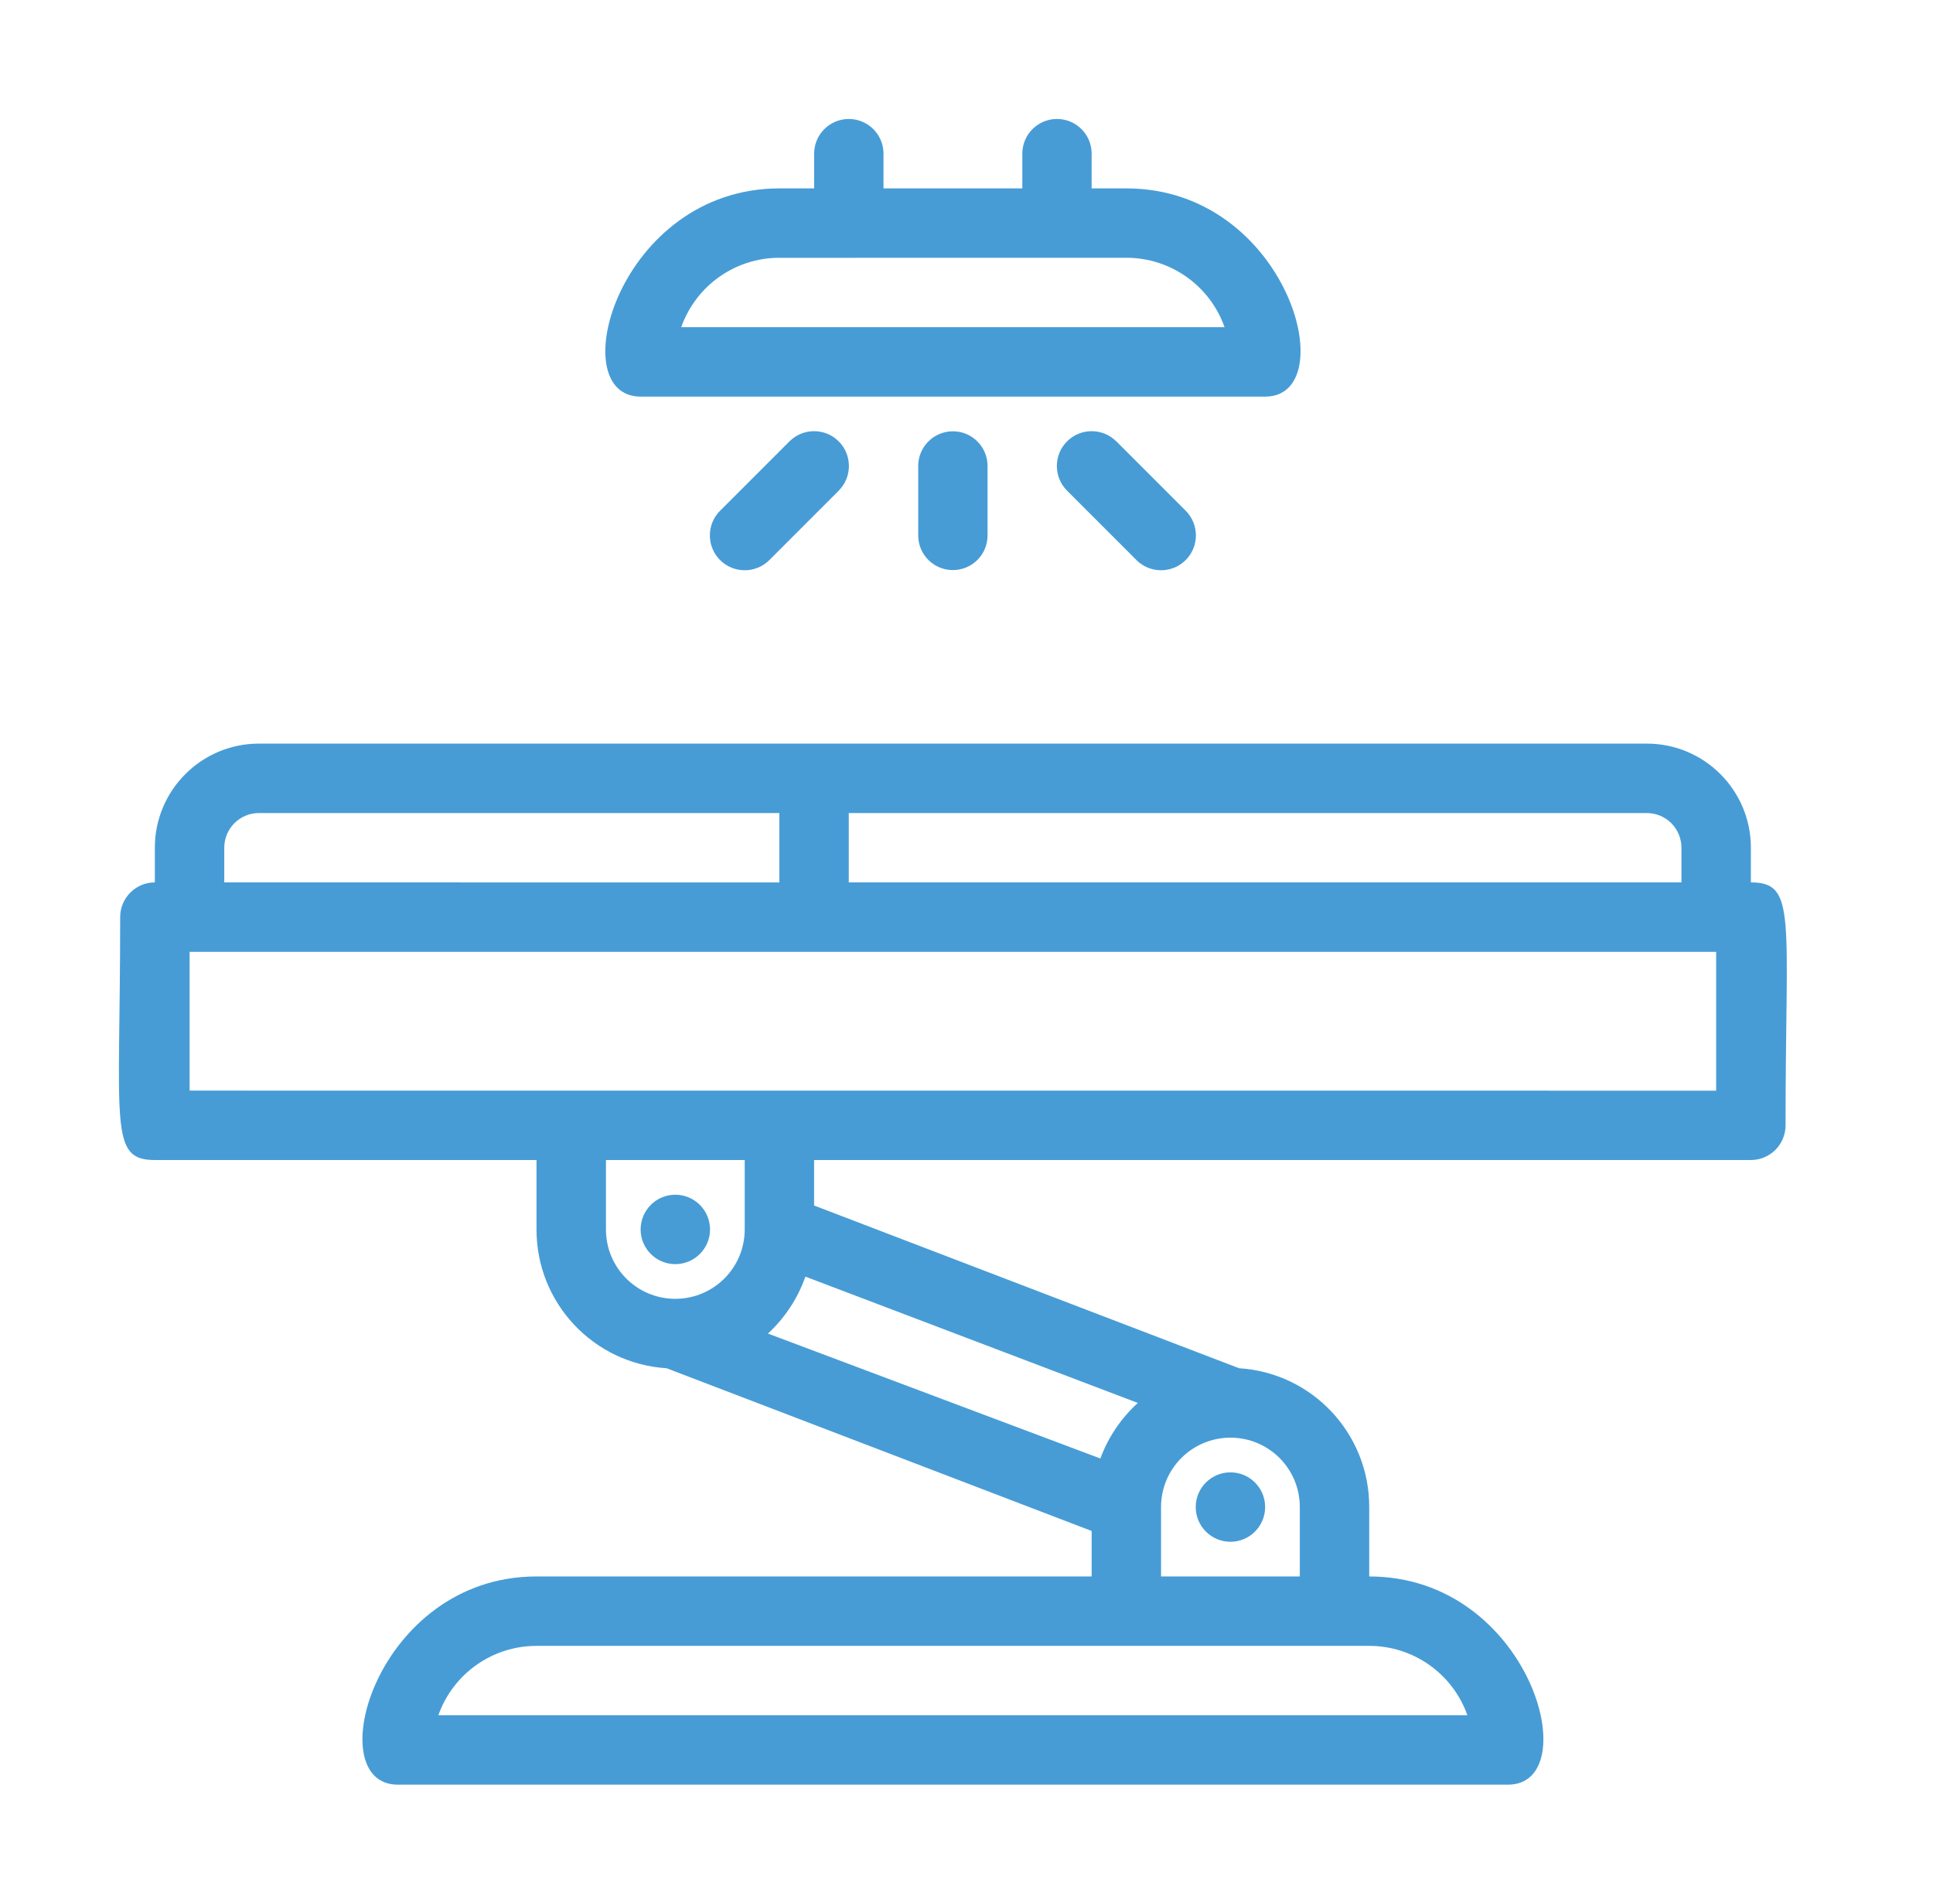
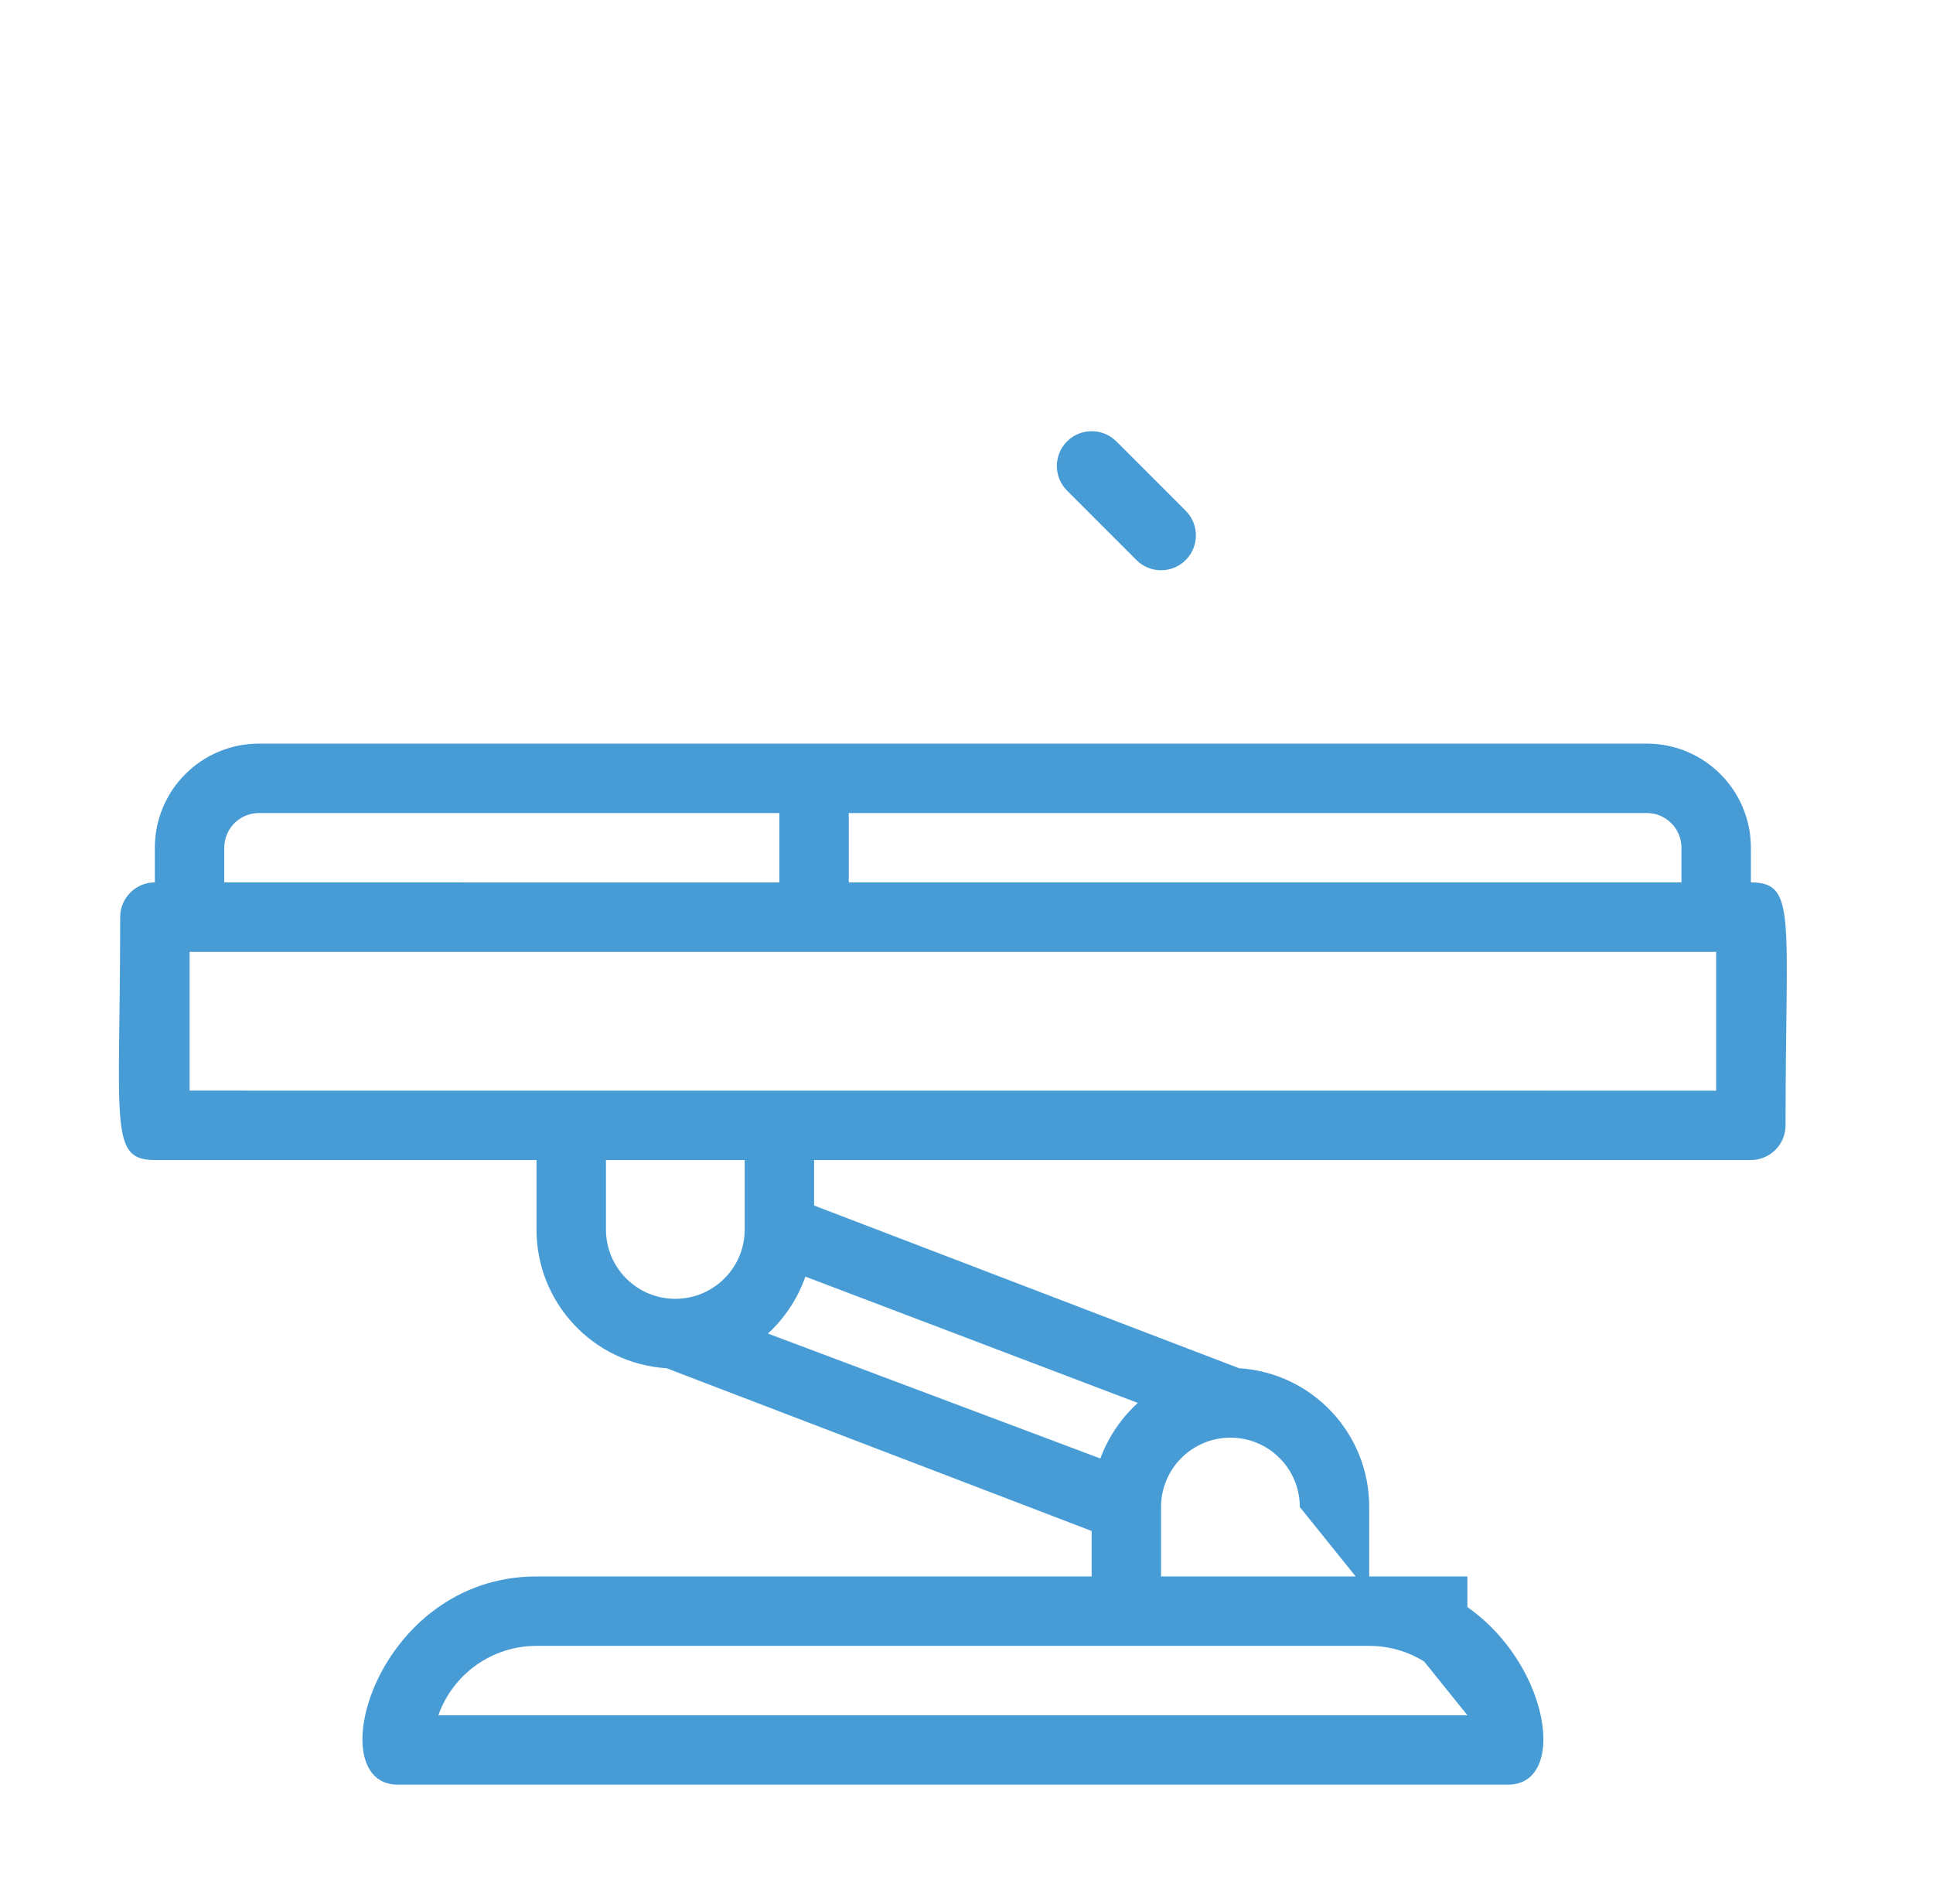
<svg xmlns="http://www.w3.org/2000/svg" width="65" height="64" viewBox="0 0 65 64" fill="none">
-   <path d="M58.876 29.666V28.5C58.876 26.566 57.307 25 55.376 25H8.707C6.776 25 5.207 26.566 5.207 28.5V29.666C4.564 29.666 4.041 30.189 4.041 30.834C4.041 37.834 3.656 39 5.207 39H18.041V41.334C18.037 43.801 19.953 45.845 22.416 46L36.708 51.471V53H18.042C12.628 53 10.716 60 13.376 60H50.708C53.368 60 51.467 53 46.042 53V50.666C46.046 48.198 44.13 46.155 41.667 46L27.375 40.529V39H58.876C59.184 39 59.481 38.877 59.7 38.659C59.919 38.44 60.042 38.142 60.042 37.834C60.042 30.834 60.427 29.666 58.876 29.666L58.876 29.666ZM56.541 28.5V29.666H28.541V27.334H55.376C55.684 27.334 55.981 27.456 56.2 27.675C56.419 27.894 56.541 28.192 56.541 28.5L56.541 28.5ZM7.541 28.5C7.541 27.855 8.064 27.334 8.707 27.334H26.207V29.668L7.541 29.666V28.5ZM27.083 42.92L38.261 47.166C37.697 47.68 37.266 48.319 37.001 49.034L25.823 44.834C26.394 44.307 26.825 43.651 27.083 42.92V42.92ZM49.343 57.666H14.741C15.235 56.268 16.559 55.332 18.042 55.334H46.042C47.525 55.332 48.848 56.268 49.343 57.666ZM43.708 50.666V53H39.042V50.666C39.042 49.377 40.088 48.334 41.376 48.334C42.665 48.334 43.708 49.377 43.708 50.666H43.708ZM25.042 41.334C25.042 42.623 23.996 43.666 22.708 43.666C21.419 43.666 20.376 42.623 20.376 41.334V39H25.042L25.042 41.334ZM57.708 36.668L6.376 36.666V32H57.708V36.668Z" fill="#479CD6" />
-   <path d="M41.376 49.5C40.731 49.5 40.208 50.023 40.208 50.666C40.208 51.311 40.731 51.834 41.376 51.834C42.019 51.834 42.542 51.311 42.542 50.666C42.542 50.023 42.019 49.5 41.376 49.5Z" fill="#479CD6" />
-   <path d="M22.708 42.5C23.353 42.5 23.876 41.977 23.876 41.334C23.876 40.689 23.353 40.166 22.708 40.166C22.065 40.166 21.542 40.689 21.542 41.334C21.542 41.977 22.065 42.5 22.708 42.5Z" fill="#479CD6" />
-   <path d="M21.542 13.334H42.542C45.203 13.334 43.301 6.334 37.877 6.334H36.708V5.166C36.708 4.523 36.188 4 35.542 4C34.897 4 34.377 4.523 34.377 5.166V6.334H29.709V5.166C29.709 4.523 29.188 4 28.543 4C27.897 4 27.377 4.523 27.377 5.166V6.334H26.209C20.797 6.334 18.883 13.334 21.543 13.334H21.542ZM26.208 8.668L37.877 8.666C39.36 8.666 40.683 9.6 41.178 11H22.907C23.402 9.6 24.725 8.666 26.208 8.666V8.668Z" fill="#479CD6" />
-   <path d="M30.876 15.666V18C30.876 18.645 31.397 19.166 32.042 19.166C32.687 19.166 33.208 18.645 33.208 18V15.666C33.208 15.023 32.687 14.5 32.042 14.5C31.397 14.5 30.876 15.023 30.876 15.666Z" fill="#479CD6" />
-   <path d="M26.547 14.839L24.213 17.173V17.171C23.756 17.628 23.756 18.372 24.213 18.829C24.67 19.286 25.414 19.286 25.871 18.829L28.205 16.495H28.203C28.66 16.038 28.66 15.296 28.203 14.839C27.746 14.382 27.004 14.382 26.547 14.839L26.547 14.839Z" fill="#479CD6" />
+   <path d="M58.876 29.666V28.5C58.876 26.566 57.307 25 55.376 25H8.707C6.776 25 5.207 26.566 5.207 28.5V29.666C4.564 29.666 4.041 30.189 4.041 30.834C4.041 37.834 3.656 39 5.207 39H18.041V41.334C18.037 43.801 19.953 45.845 22.416 46L36.708 51.471V53H18.042C12.628 53 10.716 60 13.376 60H50.708C53.368 60 51.467 53 46.042 53V50.666C46.046 48.198 44.13 46.155 41.667 46L27.375 40.529V39H58.876C59.184 39 59.481 38.877 59.7 38.659C59.919 38.44 60.042 38.142 60.042 37.834C60.042 30.834 60.427 29.666 58.876 29.666L58.876 29.666ZM56.541 28.5V29.666H28.541V27.334H55.376C55.684 27.334 55.981 27.456 56.2 27.675C56.419 27.894 56.541 28.192 56.541 28.5L56.541 28.5ZM7.541 28.5C7.541 27.855 8.064 27.334 8.707 27.334H26.207V29.668L7.541 29.666V28.5ZM27.083 42.92L38.261 47.166C37.697 47.68 37.266 48.319 37.001 49.034L25.823 44.834C26.394 44.307 26.825 43.651 27.083 42.92V42.92ZM49.343 57.666H14.741C15.235 56.268 16.559 55.332 18.042 55.334H46.042C47.525 55.332 48.848 56.268 49.343 57.666ZV53H39.042V50.666C39.042 49.377 40.088 48.334 41.376 48.334C42.665 48.334 43.708 49.377 43.708 50.666H43.708ZM25.042 41.334C25.042 42.623 23.996 43.666 22.708 43.666C21.419 43.666 20.376 42.623 20.376 41.334V39H25.042L25.042 41.334ZM57.708 36.668L6.376 36.666V32H57.708V36.668Z" fill="#479CD6" />
  <path d="M35.881 16.495L38.215 18.829H38.213C38.67 19.286 39.414 19.286 39.871 18.829C40.328 18.372 40.328 17.628 39.871 17.171L37.537 14.837V14.839C37.08 14.382 36.338 14.382 35.881 14.839C35.424 15.296 35.424 16.038 35.881 16.495L35.881 16.495Z" fill="#479CD6" />
</svg>